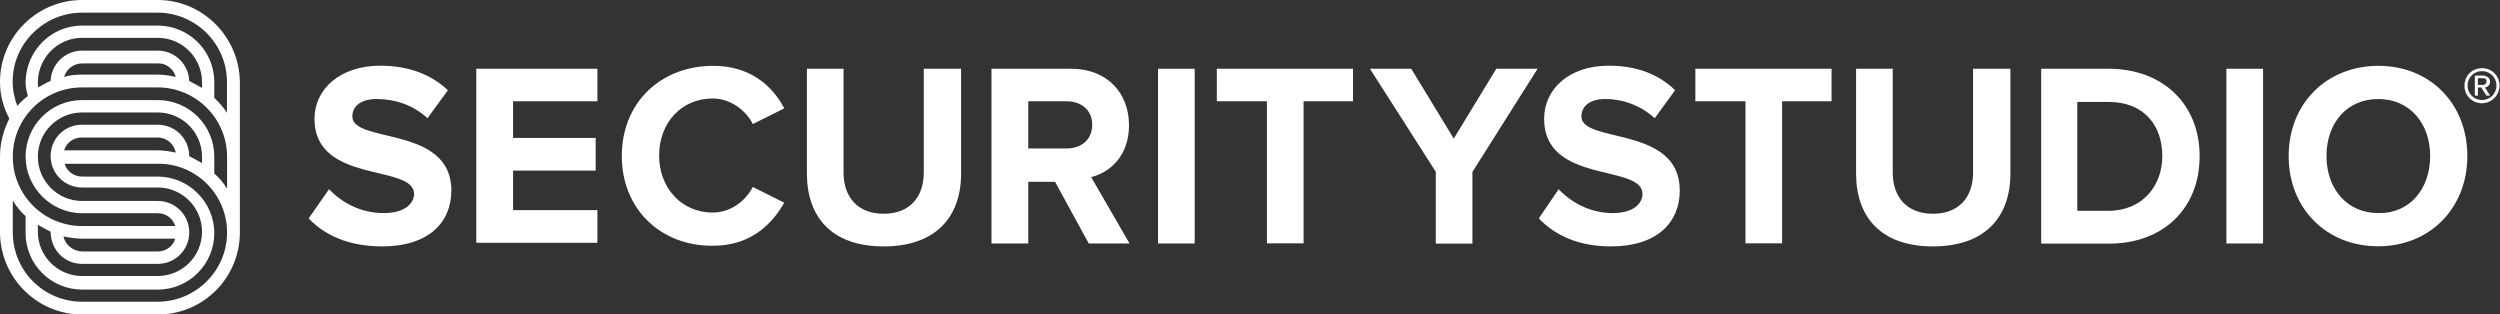
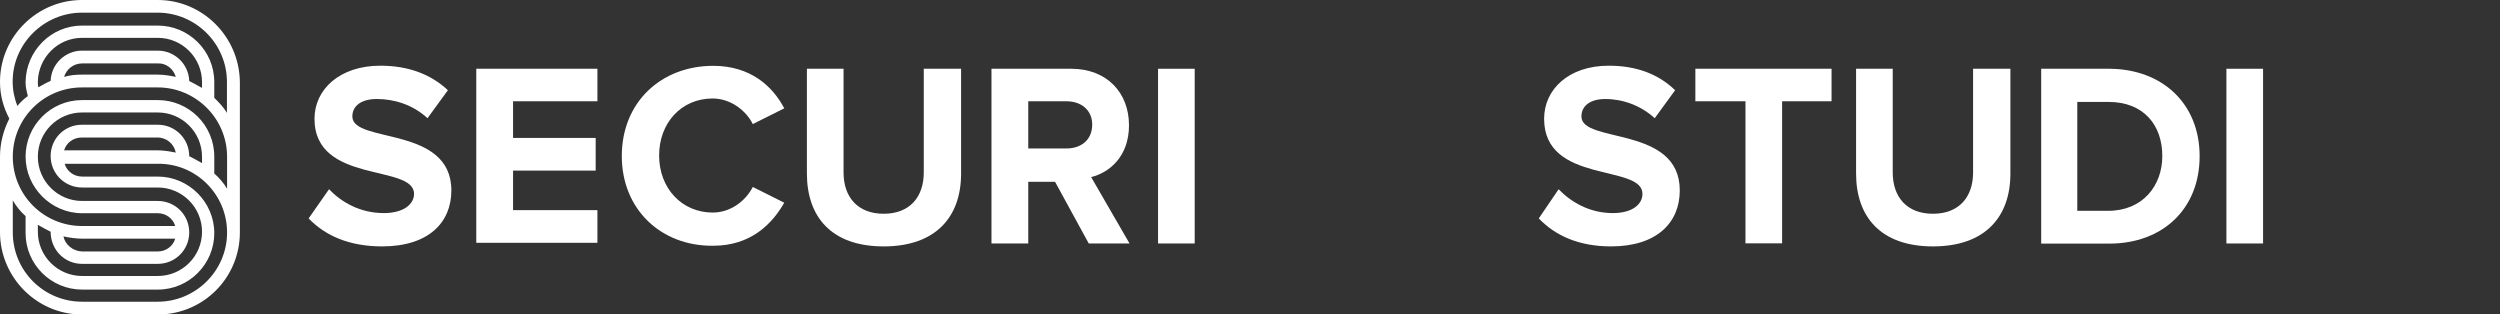
<svg xmlns="http://www.w3.org/2000/svg" version="1.1" id="SECURITYSTUDIO" x="0px" y="0px" viewBox="0 0 1876 236" overflow="visible" xml:space="preserve">
  <rect x="0" y="0" width="1876" height="236" fill="#333333" stroke="none" />
  <title>SECURITYSTUDIO</title>
  <path fill="#ffffff" d="M118.4,0H61.6C28,0,0.4,27.1,0,60.7v0.4v0.4c0,10.1,2.6,19.2,7,27.5c-4.4,8.7-7,18.4-7,28.4v56.8  C0,208,27.5,236,61.6,236h56.8c34.1,0,61.6-27.5,61.6-61.6v-56.8V61.6C179.6,27.5,152,0,118.4,0z M118.4,226.4H61.6  c-28.8,0-52-23.2-52-52v-24c2.6,4.4,5.7,8.3,9.6,11.8v12.7c0,23.6,19.2,42.4,42.4,42.4h56.8c23.6,0,42.4-19.2,42.4-42.4  s-19.2-42.4-42.4-42.4H61.6c-6.1,0-11.4-3.9-13.1-9.6h69.9c28.4-0.4,52,22.7,52,51.6C170.4,203.2,146.8,226.4,118.4,226.4z   M61.6,198h56.8c13.1,0,23.6-10.5,23.6-23.6c0-13.1-10.5-23.6-23.6-23.6H61.6c-18.3,0-33.2-14.9-33.2-33.2  c0-18.4,14.9-33.2,33.2-33.2h56.8c18.3,0,33.2,14.9,33.2,33.2v4.8c-3.1-1.7-6.1-3.5-9.6-5.2c0-13.1-10.5-23.6-23.6-23.6H61.6  C48.5,93.5,38,104,38,117.1s10.5,23.6,23.6,23.6h56.8c18.3,0,33.2,14.9,33.2,33.2c0,18.4-14.9,33.2-33.2,33.2H61.6  c-18.3,0-33.2-14.9-33.2-33.2v-5.2c3.1,1.7,6.1,3.5,9.6,5.2C38,187.5,48.5,198,61.6,198z M47.6,177.4c4.4,0.9,9.2,1.7,14,1.7h69.9  c-1.7,5.7-7,9.6-13.1,9.6H61.6C54.6,188.4,48.9,183.6,47.6,177.4z M131.9,114.5c-4.4-0.9-9.2-1.7-14-1.7H48.1  c1.7-5.7,7-9.6,13.1-9.6H118C124.9,103.1,130.6,107.9,131.9,114.5z M160.8,130.2v-12.7c0-23.6-19.2-42.4-42.4-42.4H61.6  c-23.6,0-42.4,19.2-42.4,42.4S38.4,160,61.6,160h56.8c6.1,0,11.4,3.9,13.1,9.6H61.6c-28.8,0-52-23.2-52-52c0-28.8,23.2-52,52-52  h56.8c28.4,0,52,23.2,52,52v24C167.8,137.2,164.3,133.3,160.8,130.2z M28.4,61.2c0.4-17.9,14.9-32.8,33.2-32.8h56.8  c18.3,0,33.2,14.9,33.2,33.2V66c-3.1-1.7-6.1-3.5-9.6-5.2C141.6,48.1,131.1,38,118.4,38H61.6C48.9,38,38.4,48.1,38,60.7  c-3.1,1.3-6.1,3.1-9.2,4.8C28.4,64.2,28.4,62.5,28.4,61.2z M131.9,57.7c-4.4-0.9-8.7-1.7-13.5-1.7H61.6c-4.8,0-9.2,0.4-13.5,1.7  c1.7-5.7,7-10.1,13.5-10.1h56.8C124.5,47.2,130.2,51.6,131.9,57.7z M160.8,73.4V61.6c0-23.6-19.2-42.4-42.4-42.4H61.6  c-23.2,0-41.9,18.8-42.4,42v0.4v0.4c0,3.5,0.9,7,1.7,10.1c-3.1,2.2-5.7,4.8-7.9,7.4c-2.2-5.7-3.5-11.8-3.5-18.4  c0-28.4,23.6-51.6,52-51.6h56.8c28.4,0,52,23.2,52,52v23.2C167.8,80.4,164.3,76.9,160.8,73.4z" />
  <path fill="#ffffff" d="M231.6,163.9l15.3-21.9c9.2,9.6,23.2,17.9,41.1,17.9c15.3,0,22.7-7,22.7-14.4c0-22.7-74.7-7-74.7-56.4  c0-21.9,18.8-39.8,49.4-39.8c20.5,0,37.6,6.1,50.7,18.4l-15.3,21c-10.9-10.1-24.9-14.4-38-14.4c-11.8,0-18.4,5.2-18.4,13.1  c0,20.5,74.3,6.6,74.3,55.5c0,24-17,42-52,42C261.7,184.9,243.8,176.6,231.6,163.9z" />
  <path fill="#ffffff" d="M357.4,182.7V51.6h90.9V76h-63.3v27.5h62v24.5h-62v29.7h63.3v24.5h-90.9V182.7z" />
  <path fill="#ffffff" d="M466.6,117.1c0-40.6,29.7-67.7,68.6-67.7c28,0,44.6,15.3,53.3,31.9l-23.6,11.8c-5.2-10.5-17-19.2-30.1-19.2  c-23.6,0-40.2,18.4-40.2,42.8c0,24.5,17,42.8,40.2,42.8c13.1,0,24.5-8.3,30.1-19.2l23.6,11.8c-9.2,16.2-25.3,32.3-53.3,32.3  C496.3,184.9,466.6,157.3,466.6,117.1z" />
  <path fill="#ffffff" d="M605.5,130.2V51.6H633v77.8c0,18.4,10.5,31,30.1,31c19.7,0,30.1-12.7,30.1-31V51.6h28v78.7  c0,32.3-18.8,54.6-58.1,54.6S605.5,162.6,605.5,130.2z" />
  <path fill="#ffffff" d="M817,182.7l-25.3-46.3h-20.1v46.3H744V51.6h59.9c26.6,0,43.3,17.9,43.3,42.4c0,23.2-14.4,35.4-28.4,38.9  l28.8,49.8H817z M819.6,93.5c0-10.9-8.3-17.5-19.2-17.5h-28.8v35.4h28.8C811.3,111.4,819.6,104.9,819.6,93.5z" />
  <path fill="#ffffff" d="M869,182.7V51.6h27.5v131.1H869z" />
-   <path fill="#ffffff" d="M950.7,182.7V76h-37.6V51.6h102.2V76h-37.1v106.6H950.7z" />
-   <path fill="#ffffff" d="M1077.4,182.7v-53.8L1028,51.6h31l31.9,52.4l31.9-52.4h31l-48.9,77.4v53.8H1077.4z" />
  <path fill="#ffffff" d="M1154.7,163.9l14.9-21.9c9.2,9.6,23.2,17.9,40.6,17.9c15.3,0,22.3-7,22.3-14.4c0-22.7-73.8-7-73.8-56.4  c0-21.9,18.3-39.8,48.5-39.8c20.5,0,37.1,6.1,49.8,18.4l-15.3,21c-10.5-9.6-24-14.4-37.1-14.4c-11.4,0-17.9,5.2-17.9,13.1  c0,20.5,73.8,6.6,73.8,55.5c0,24-17,42-51.6,42C1184.4,184.9,1166.9,176.6,1154.7,163.9z" />
  <path fill="#ffffff" d="M1309.8,182.7V76h-37.6V51.6h102.2V76h-37.1v106.6H1309.8z" />
  <path fill="#ffffff" d="M1392.8,130.2V51.6h27.5v77.8c0,18.4,10.5,31,30.2,31c19.7,0,30.1-12.7,30.1-31V51.6h28v78.7  c0,32.3-18.8,54.6-58.1,54.6C1411.2,184.9,1392.8,162.6,1392.8,130.2z" />
  <path fill="#ffffff" d="M1531.7,182.7V51.6h50.7c40.2,0,68.2,26.2,68.2,65.6c0,39.8-28,65.6-67.7,65.6H1531.7z M1622.6,117.1  c0-23.2-14-40.6-40.2-40.6h-23.6v81.7h23.2C1607.8,158.2,1622.6,139.4,1622.6,117.1z" />
  <path fill="#ffffff" d="M1670.7,182.7V51.6h27.5v131.1H1670.7z" />
-   <path fill="#ffffff" d="M1717.4,117.1c0-39.3,28.4-67.7,67.3-67.7c38.9,0,66.8,28.4,66.8,67.7c0,39.3-28.4,67.7-66.8,67.7  C1745.8,184.9,1717.4,156.5,1717.4,117.1z M1823.6,117.1c0-24.5-15.3-42.8-38.9-42.8c-24,0-38.9,18.4-38.9,42.8  c0,24.5,15.3,42.8,38.9,42.8C1808.3,160.4,1823.6,141.6,1823.6,117.1z" />
-   <path fill="#ffffff" stroke="#ffffff" stroke-width="0.103" stroke-miterlimit="10" d="M1862.5,77.4c-7.4,0-13.1-5.7-13.1-13.1  c0-7.4,5.7-13.1,13.1-13.1c7.4,0,13.1,5.7,13.1,13.1C1875.6,71.2,1869.9,77.4,1862.5,77.4z M1862.5,53.3c-6.1,0-10.9,4.8-10.9,10.9  s4.8,10.9,10.9,10.9c6.1,0,10.9-4.8,10.9-10.9S1868.6,53.3,1862.5,53.3z M1865.9,71.7l-3.9-6.1h-2.6v6.1h-2.2V56.8h6.1  c2.6,0,5.2,1.7,5.2,4.4c0,3.5-3.1,4.4-3.9,4.4l3.9,6.1H1865.9z M1863.3,58.6h-3.9v5.2h3.9c1.3,0,2.6-0.9,2.6-2.6  C1866.4,59.4,1864.6,58.6,1863.3,58.6z" />
</svg>